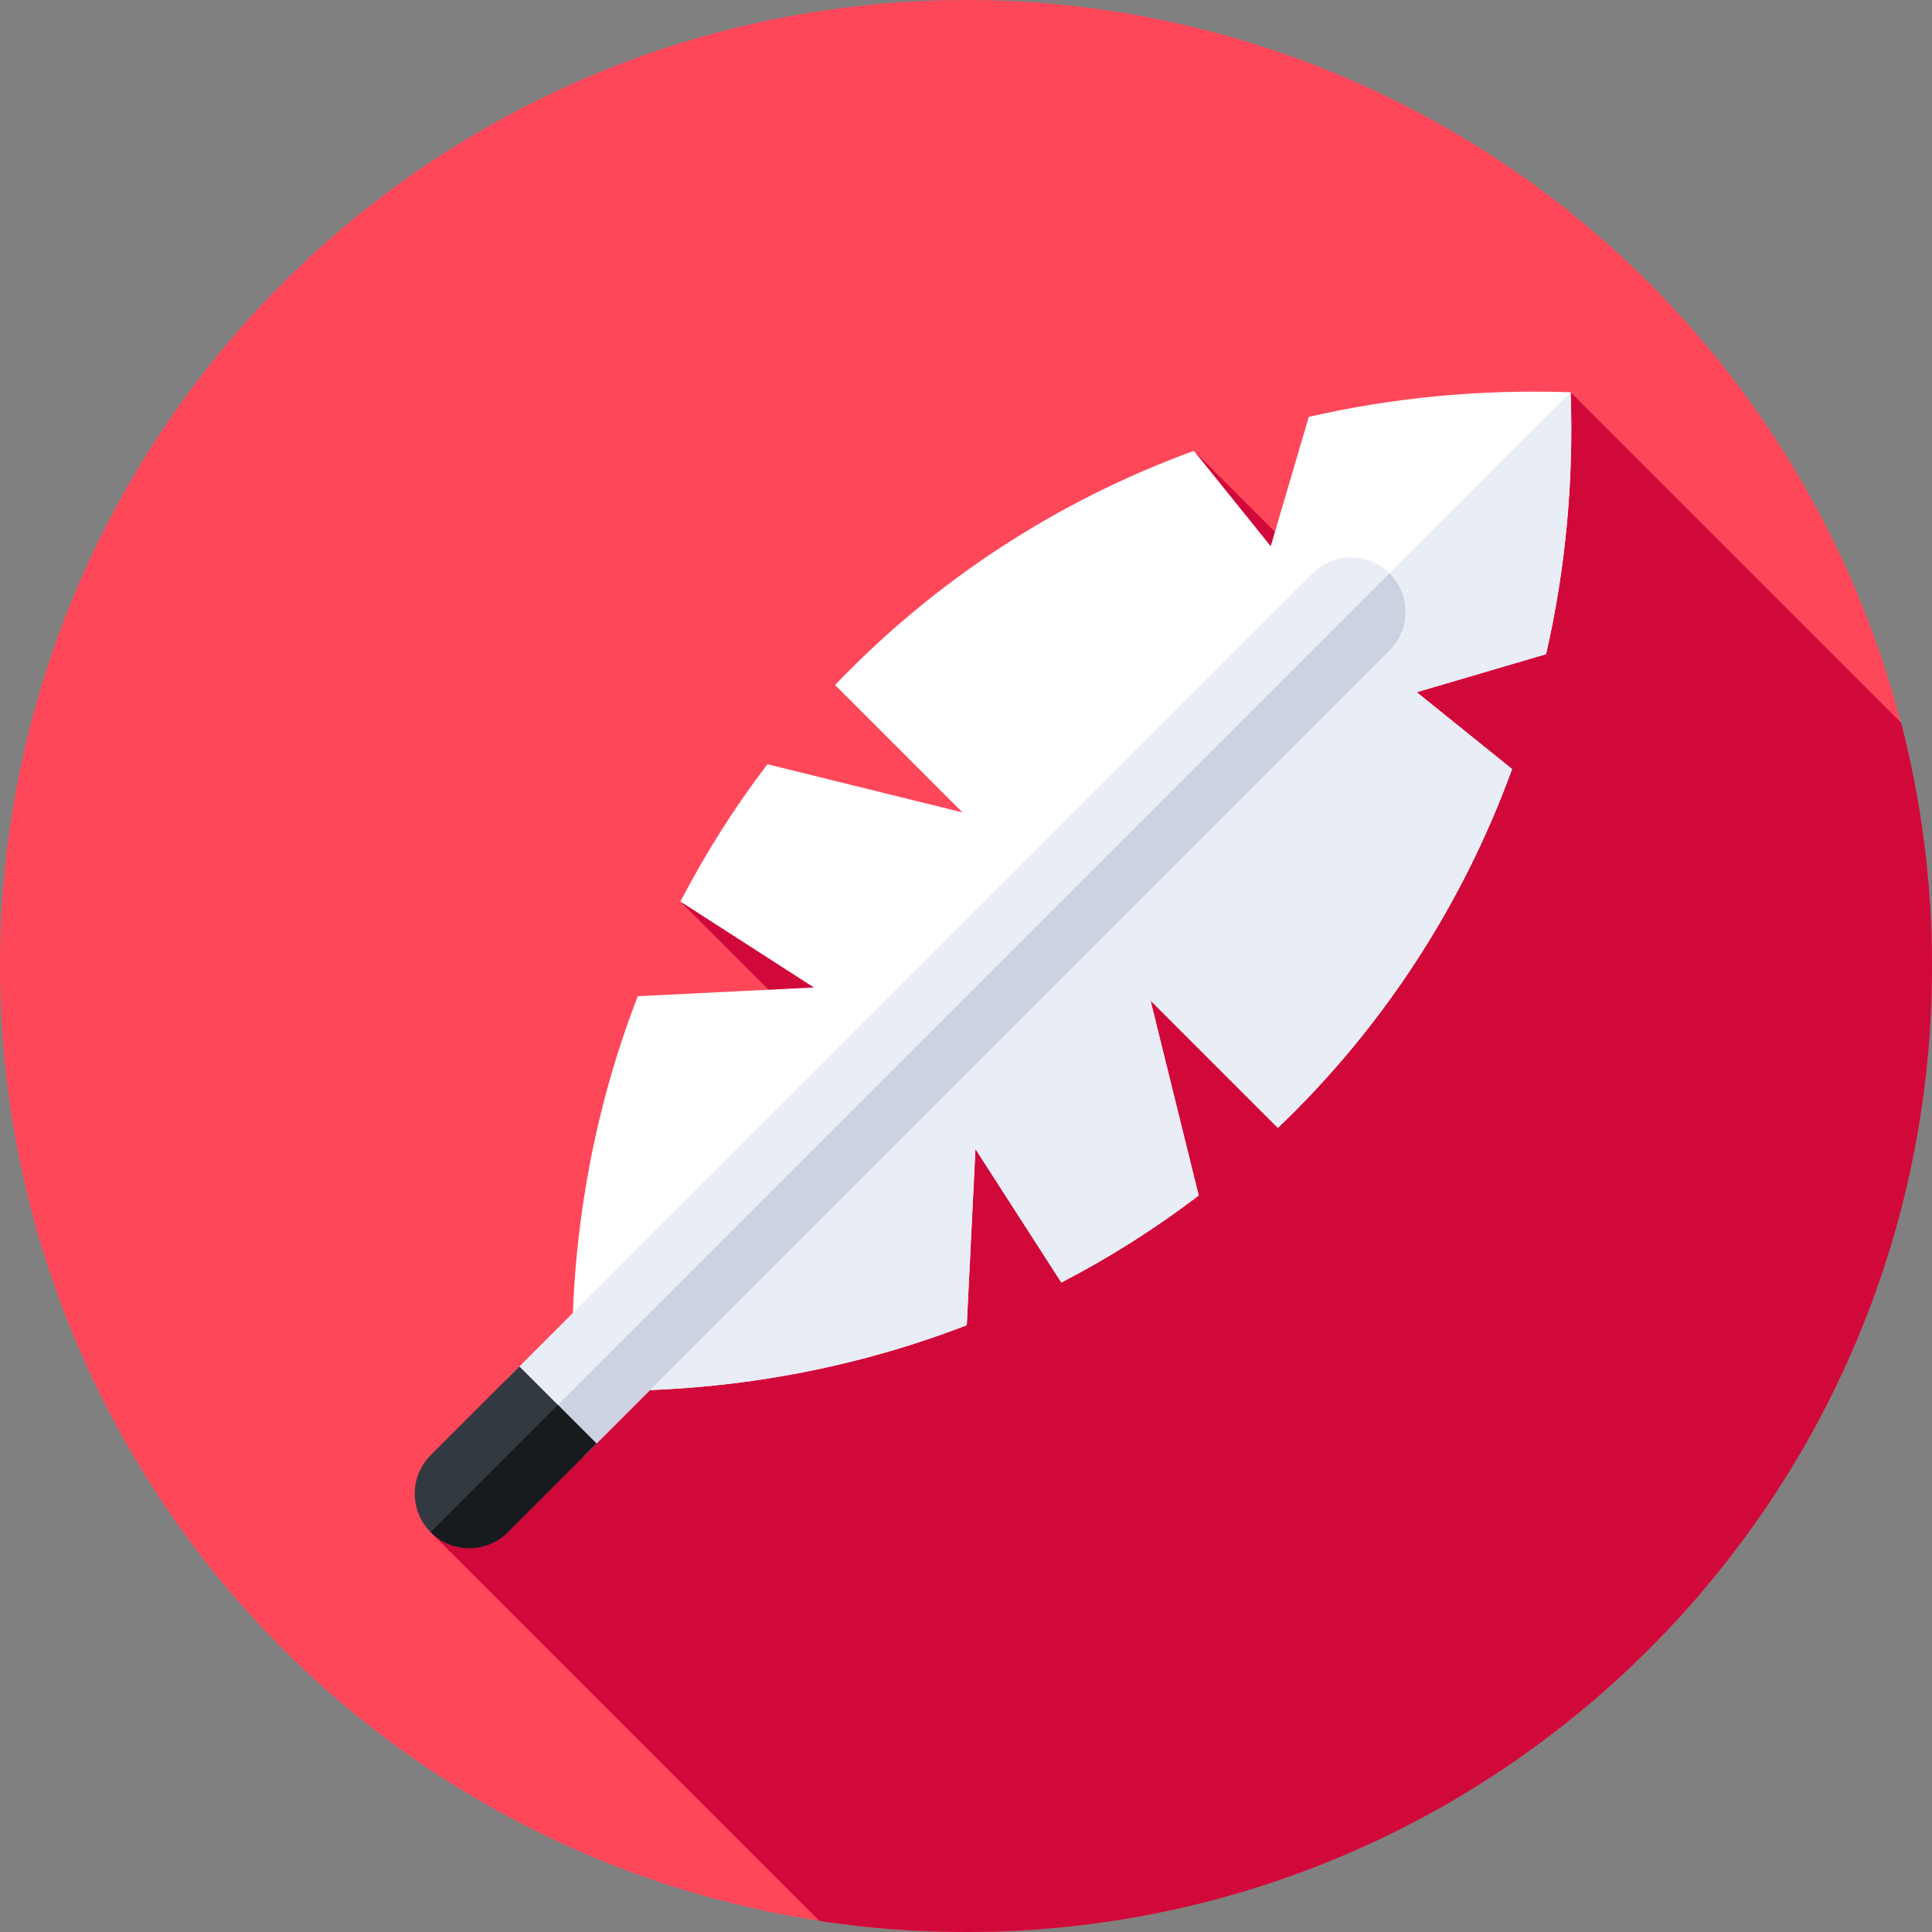
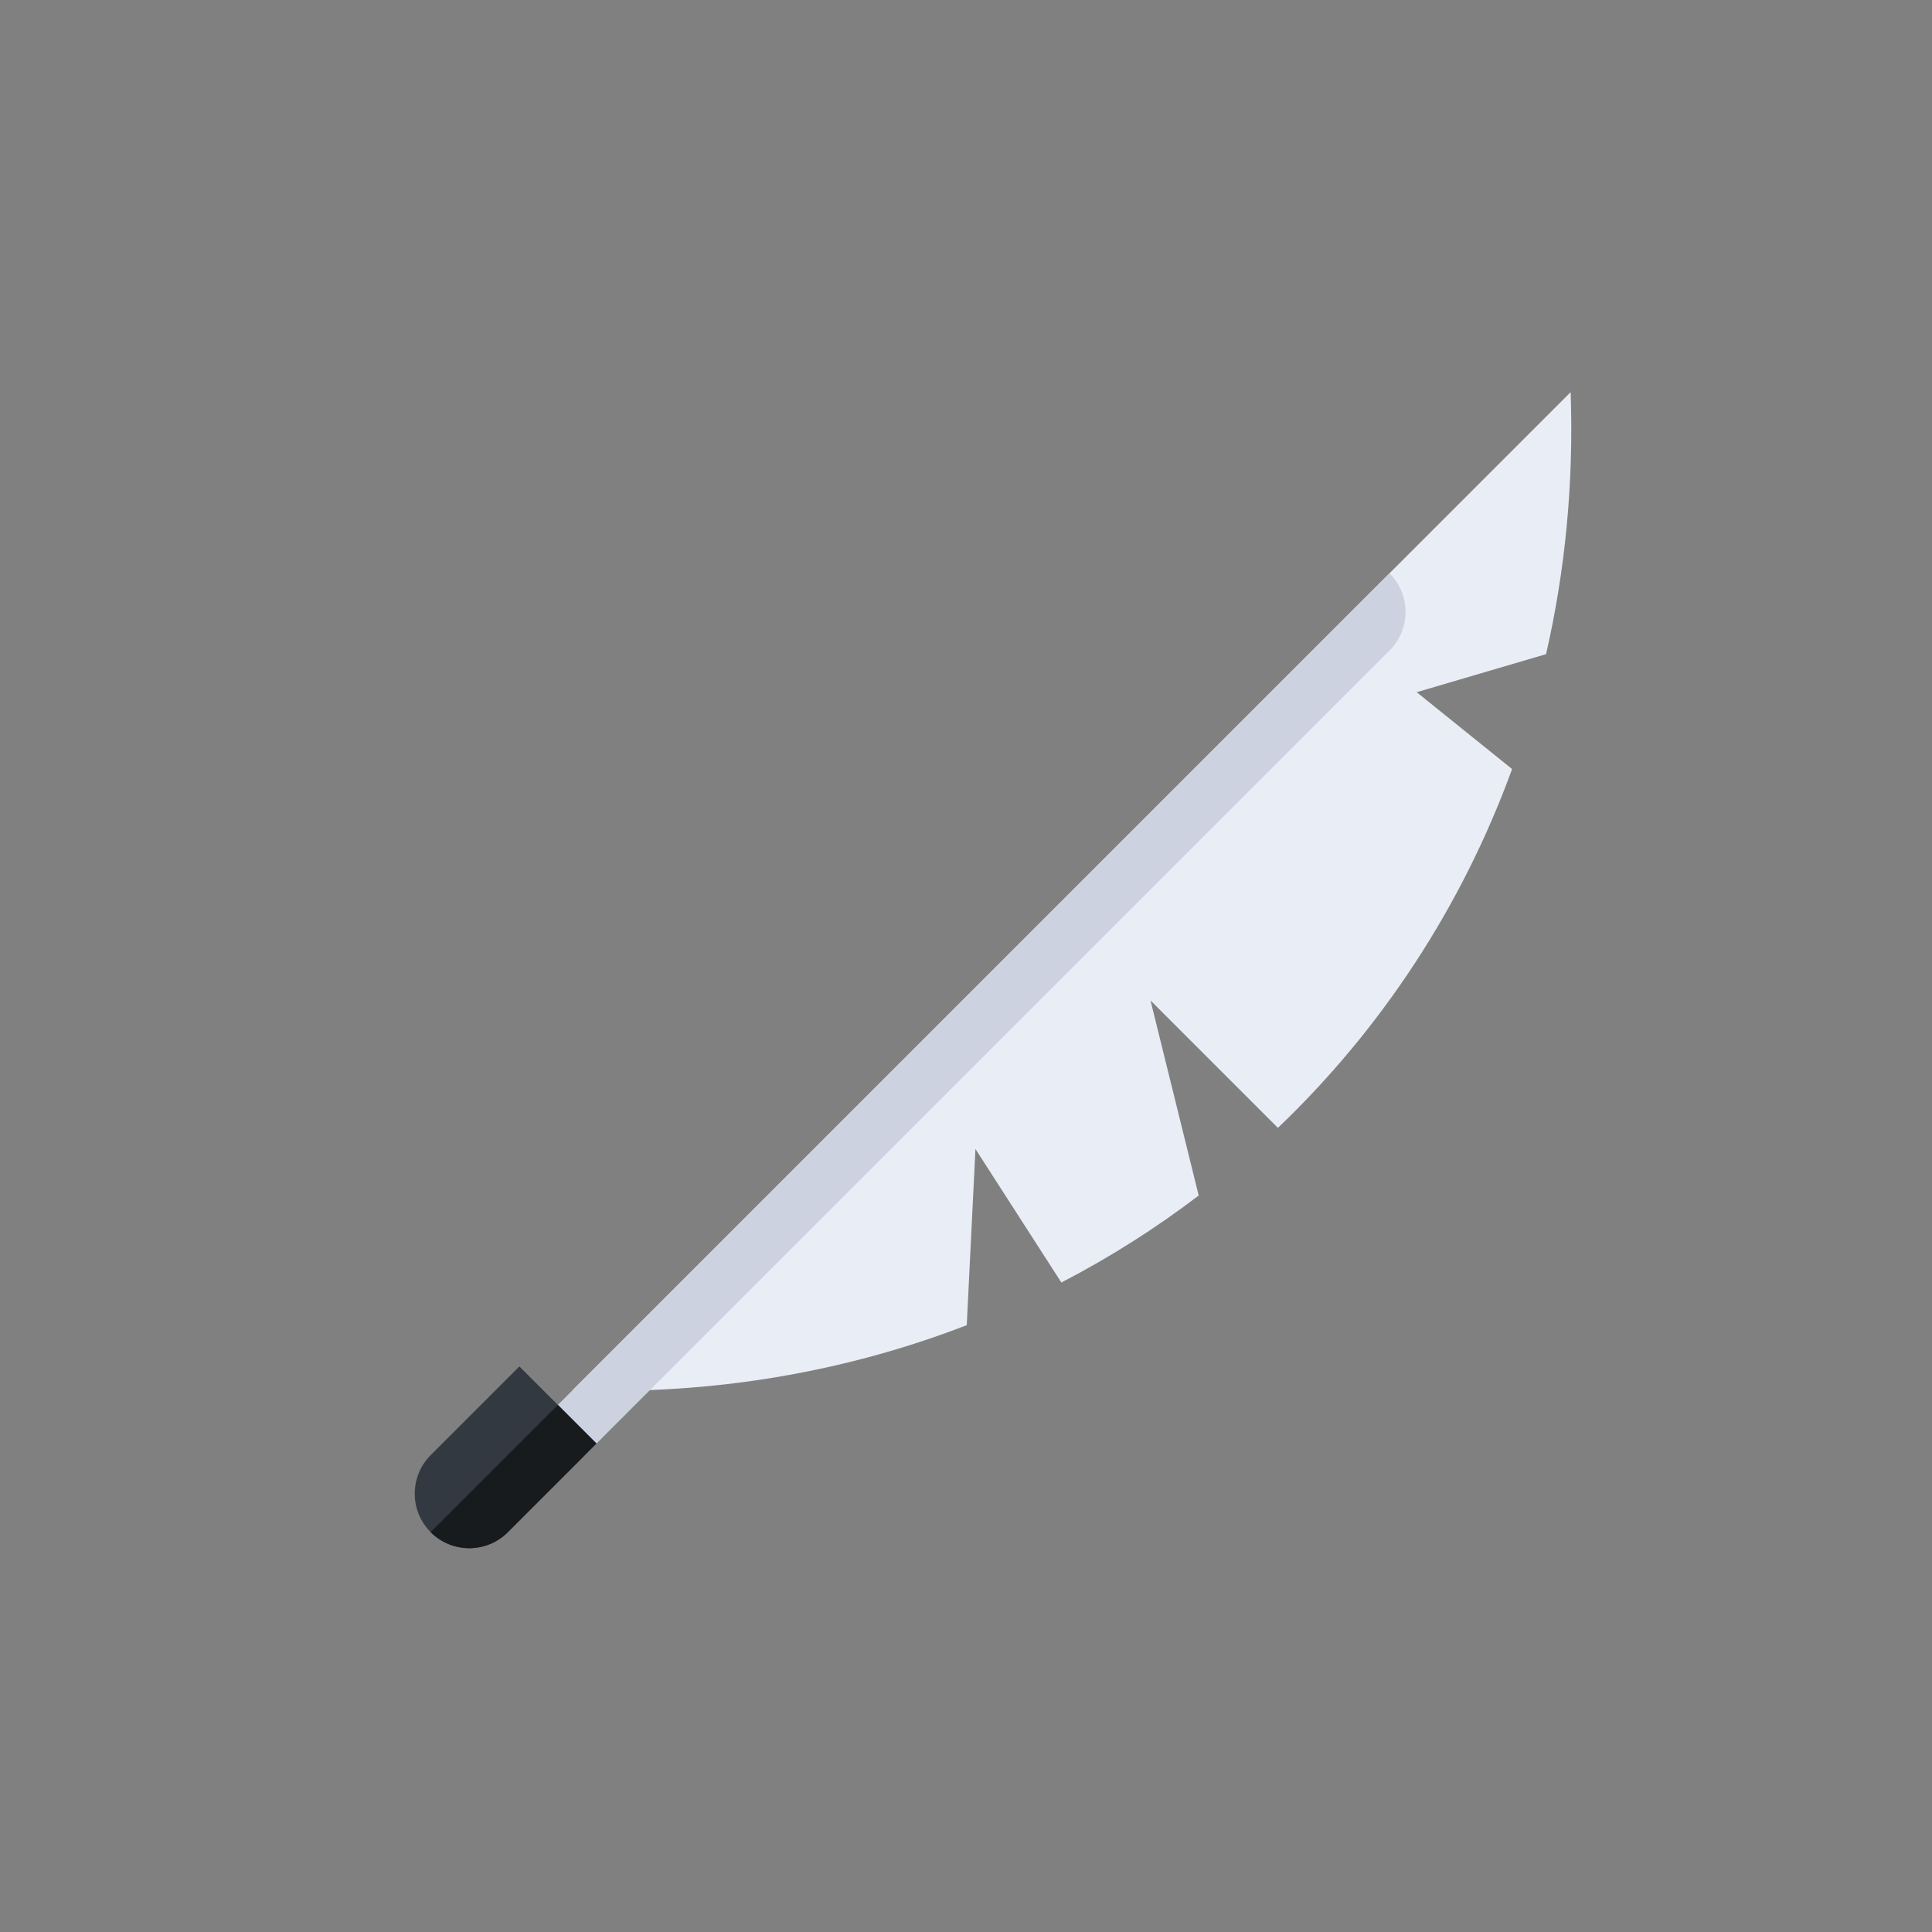
<svg xmlns="http://www.w3.org/2000/svg" id="Capa_1" enable-background="new 0 0 512 512" height="512" viewBox="0 0 512 512" width="512">
  <rect x="0" y="0" width="512" height="512" fill="#808080" stroke="none" />
  <g>
    <g>
      <g>
        <g>
          <g>
            <g>
-               <circle cx="256" cy="256" fill="#ff475a" r="256" />
-             </g>
+               </g>
          </g>
        </g>
      </g>
    </g>
-     <path d="m512 256c0-22.269-2.844-43.874-8.187-64.472l-87.572-87.572-57.685 57.685-42.165-42.165-60.467 135.866-75.608-16.418 50.478 50.479-116.652 116.651 103.019 103.019c12.665 1.927 25.635 2.927 38.839 2.927 141.385 0 256-114.615 256-256z" fill="#d1093a" />
    <g>
-       <path d="m258.503 304.505 22.769 35.377c12.848-6.661 25.015-14.381 36.395-23.054l-12.767-51.689 33.76 33.76c27.368-26.139 48.716-58.498 62.061-95.093l-25.282-20.368 34.285-10.084c5.062-22.054 7.357-45.309 6.518-69.398v-.001c-24.089-.839-47.344 1.456-69.399 6.518l-10.084 34.285-20.367-25.282c-36.595 13.345-68.954 34.693-95.093 62.061l33.76 33.76-51.688-12.768c-8.673 11.379-16.393 23.547-23.054 36.395l35.377 22.769-46.68 2.303c-12.339 31.91-18.537 67.17-17.239 104.426v.001c37.256 1.298 72.516-4.9 104.427-17.239z" fill="#fff" />
-     </g>
+       </g>
    <g>
      <path d="m416.241 103.956c-.014 0-.028 0-.041-.001l-264.427 264.427c0 .013 0 .026.001.04v.001c37.256 1.298 72.516-4.899 104.427-17.239l2.303-46.68 22.769 35.376c12.848-6.661 25.015-14.381 36.395-23.054l-12.768-51.686 33.76 33.76c27.368-26.139 48.716-58.498 62.061-95.092l-25.282-20.368 34.285-10.084c5.062-22.055 7.356-45.31 6.517-69.4z" fill="#e9edf5" />
    </g>
    <g>
-       <path d="m368.25 151.947c-5.643-5.642-14.791-5.642-20.433 0l-213.758 213.758 20.433 20.433 213.758-213.758c5.643-5.642 5.643-14.79 0-20.433z" fill="#e9edf5" />
-     </g>
+       </g>
    <g>
      <path d="m368.25 151.947c-.007-.007-.015-.013-.022-.021l-223.973 223.974 10.237 10.237 213.758-213.757c5.643-5.643 5.643-14.79 0-20.433z" fill="#cdd2e1" />
    </g>
    <g>
-       <path d="m114.142 385.621c-5.642 5.642-5.642 14.791 0 20.433 5.642 5.643 14.791 5.643 20.433 0l23.5-23.5-20.433-20.433z" fill="#333940" />
+       <path d="m114.142 385.621c-5.642 5.642-5.642 14.791 0 20.433 5.642 5.643 14.791 5.643 20.433 0l23.5-23.5-20.433-20.433" fill="#333940" />
    </g>
    <g>
      <path d="m114.123 406.032c.007.007.013.015.02.021 5.642 5.643 14.791 5.643 20.433 0l23.5-23.5-10.237-10.237z" fill="#181b1e" />
    </g>
  </g>
</svg>